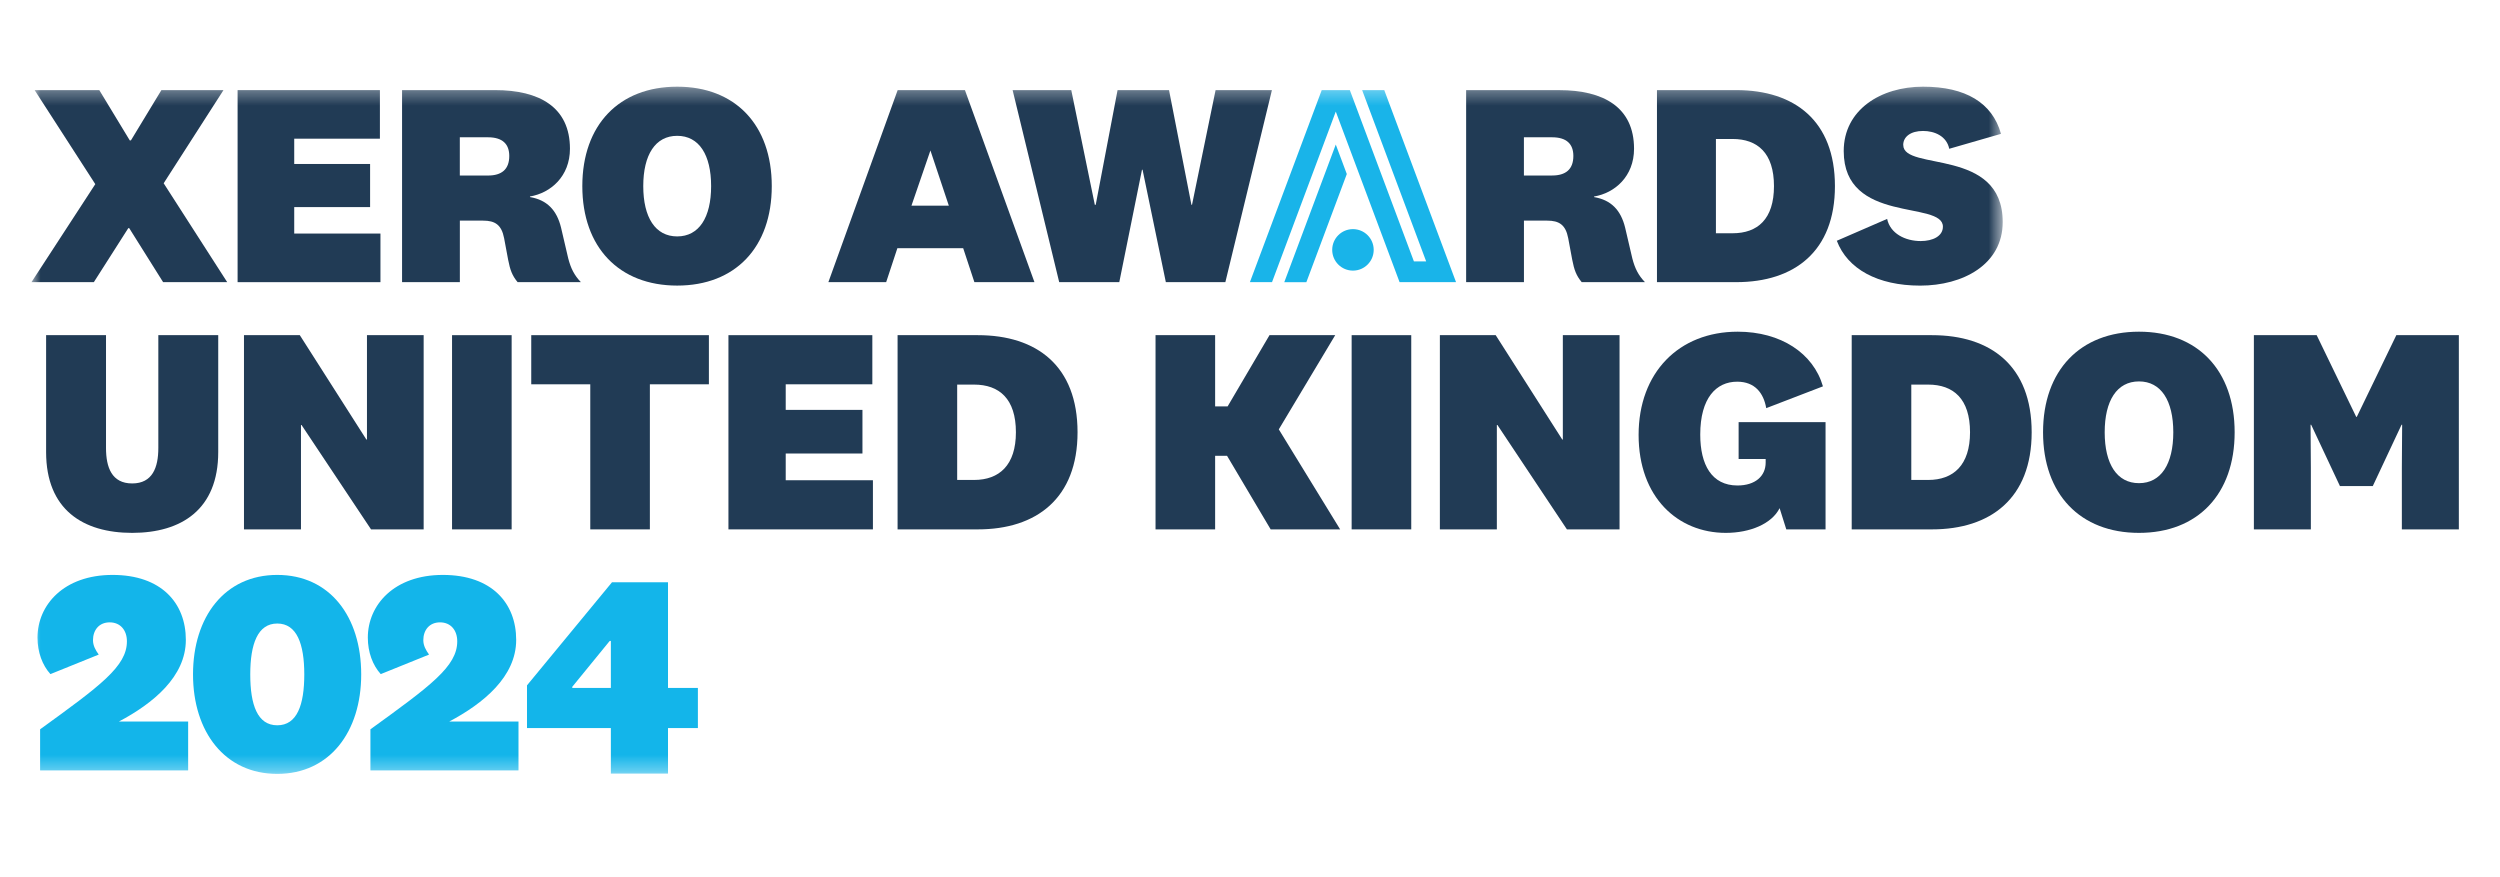
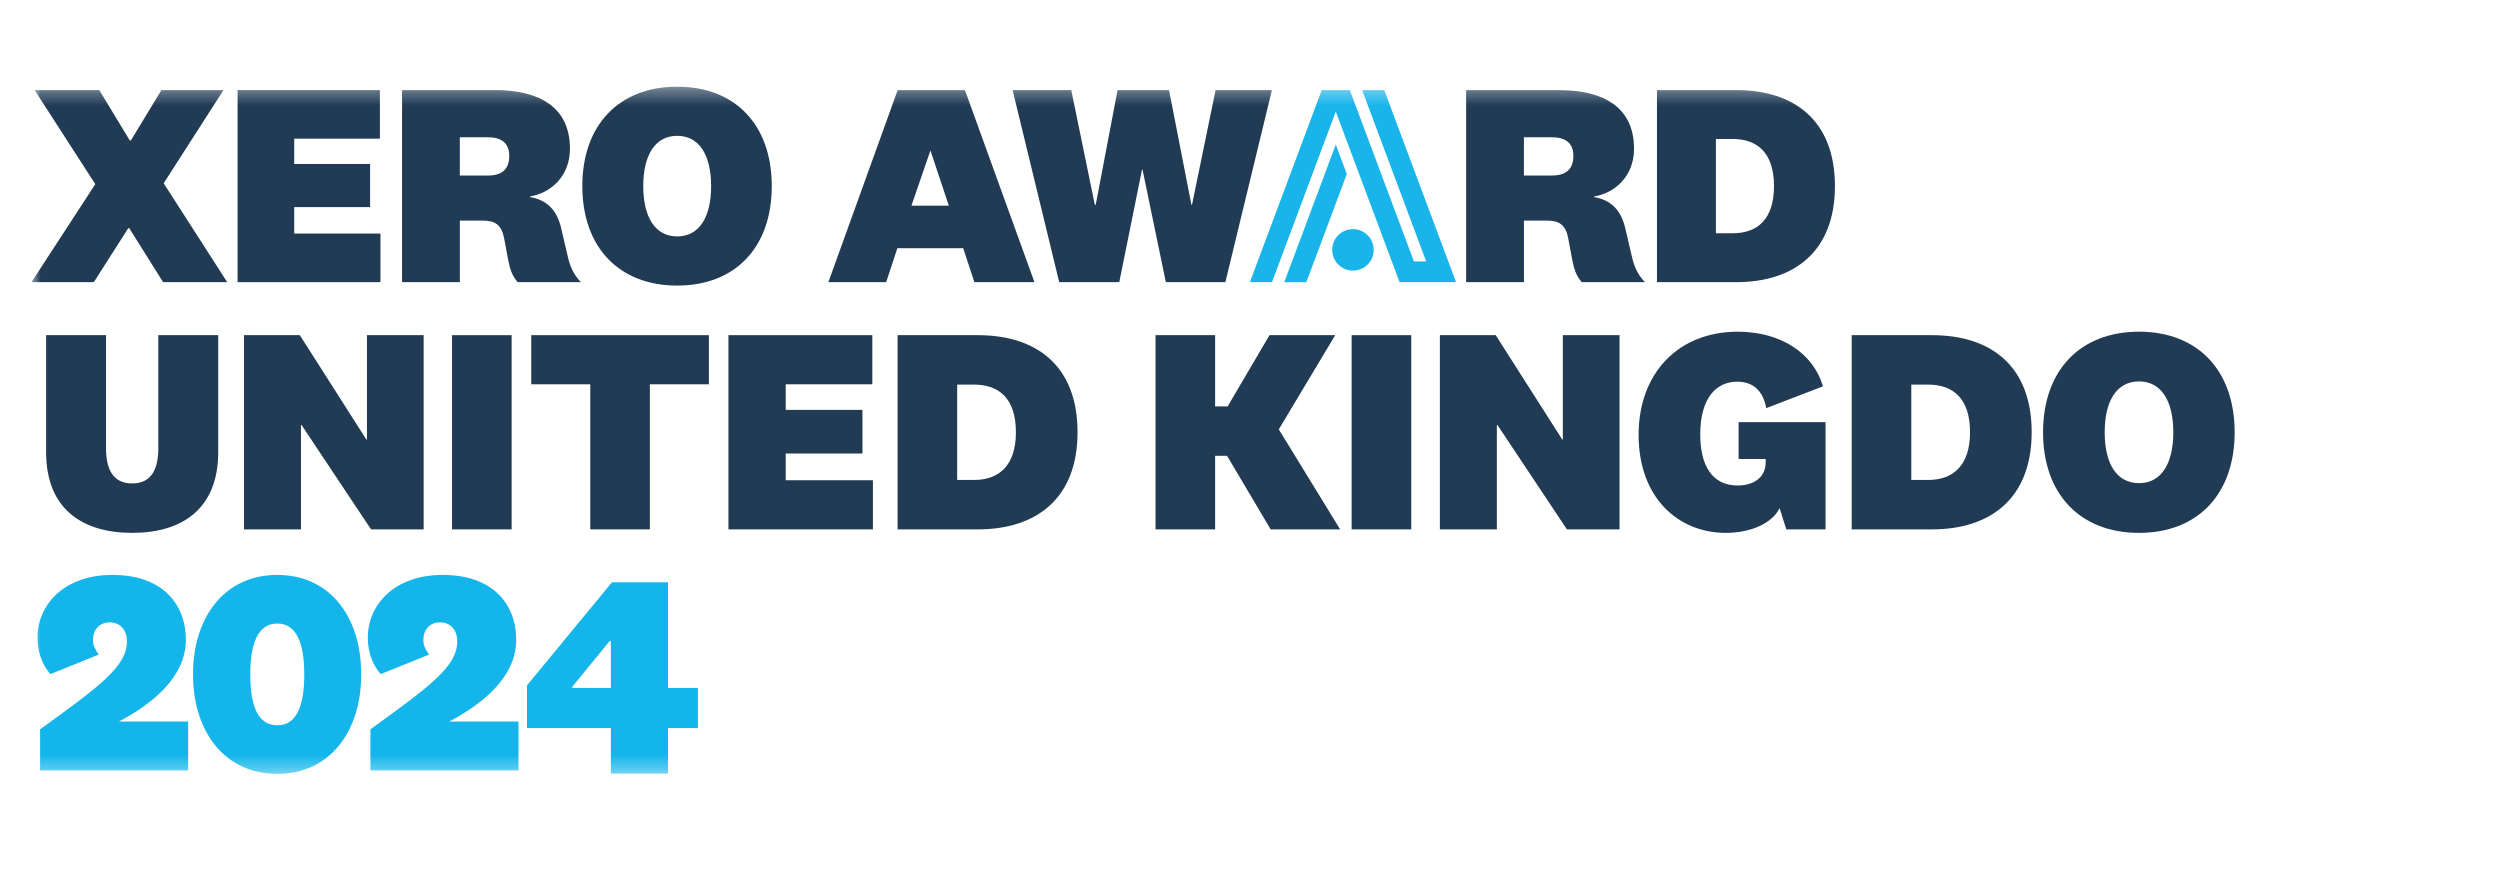
<svg xmlns="http://www.w3.org/2000/svg" width="154" height="54" viewBox="0 0 154 54" fill="none">
  <mask id="mask0_2037_13852" style="mask-type:luminance" maskUnits="userSpaceOnUse" x="1" y="5" width="123" height="43">
    <path d="M123.364 5.339H1.938V47.669H123.364V5.339Z" fill="white" />
  </mask>
  <g mask="url(#mask0_2037_13852)">
    <path d="M11.59 47.458H2.47V44.926C6.188 42.234 7.818 41.048 7.818 39.505C7.818 38.815 7.41 38.337 6.756 38.337C6.102 38.337 5.728 38.815 5.728 39.435C5.728 39.771 5.888 40.055 6.082 40.322L3.106 41.525C2.61 40.975 2.31 40.179 2.31 39.275C2.31 37.273 3.922 35.415 6.932 35.415C9.942 35.415 11.448 37.151 11.448 39.417C11.448 41.683 9.43 43.331 7.322 44.448H11.59V47.458Z" fill="#13B5EA" />
    <path d="M22.25 41.543C22.25 45.086 20.302 47.672 17.078 47.672C13.854 47.672 11.89 45.086 11.89 41.543C11.89 38.001 13.838 35.415 17.078 35.415C20.318 35.415 22.25 37.983 22.25 41.543ZM18.744 41.543C18.744 39.665 18.284 38.409 17.08 38.409C15.876 38.409 15.416 39.667 15.416 41.543C15.416 43.42 15.858 44.678 17.08 44.678C18.302 44.678 18.744 43.42 18.744 41.543Z" fill="#13B5EA" />
    <path d="M31.939 47.458H22.818V44.926C26.537 42.234 28.166 41.048 28.166 39.505C28.166 38.815 27.759 38.337 27.105 38.337C26.45 38.337 26.076 38.815 26.076 39.435C26.076 39.771 26.236 40.055 26.43 40.322L23.454 41.525C22.958 40.975 22.658 40.179 22.658 39.275C22.658 37.273 24.27 35.415 27.28 35.415C30.291 35.415 31.797 37.151 31.797 39.417C31.797 41.683 29.779 43.331 27.671 44.448H31.939V47.458Z" fill="#13B5EA" />
    <path d="M55.296 5.551L51.028 17.38H54.588L55.278 15.289H59.332L60.022 17.38H63.722L59.44 5.551H55.296ZM56.146 12.669L57.314 9.269L58.448 12.669H56.146Z" fill="#213B55" />
    <path d="M73.428 12.617H73.392L72.012 5.551H68.842L67.496 12.617H67.441L65.99 5.551H62.377L65.247 17.381H68.948L70.346 10.457H70.382L71.816 17.381H75.482L78.35 5.551H74.88L73.428 12.617Z" fill="#213B55" />
    <path d="M100.107 14.017C99.841 12.937 99.239 12.317 98.195 12.141V12.105C99.471 11.893 100.657 10.865 100.657 9.165C100.657 6.597 98.763 5.553 96.053 5.553H90.314V17.381H93.875V13.591H95.309C96.035 13.591 96.443 13.839 96.601 14.671L96.849 15.999C96.973 16.637 97.097 16.973 97.433 17.381H101.329C100.921 16.955 100.709 16.531 100.549 15.911L100.107 14.017ZM95.609 10.811H93.873V8.457H95.609C96.495 8.457 96.919 8.865 96.919 9.607C96.919 10.439 96.441 10.811 95.609 10.811Z" fill="#213B55" />
    <path d="M106.957 5.551H102.069V17.38H106.957C110.533 17.38 113.032 15.485 113.032 11.465C113.032 7.445 110.551 5.551 106.957 5.551ZM106.727 14.369H105.701V8.561H106.727C108.267 8.561 109.277 9.429 109.277 11.465C109.277 13.501 108.267 14.369 106.727 14.369Z" fill="#213B55" />
-     <path d="M117.238 8.935C117.238 8.421 117.699 8.067 118.461 8.067C119.169 8.067 119.913 8.385 120.073 9.165L123.261 8.245C122.727 6.331 121.081 5.339 118.461 5.339C115.84 5.339 113.573 6.773 113.573 9.305C113.573 13.821 119.683 12.333 119.683 13.963C119.683 14.547 119.063 14.849 118.318 14.849C117.362 14.849 116.441 14.389 116.247 13.485L113.148 14.831C113.804 16.567 115.662 17.594 118.285 17.594C120.907 17.594 123.367 16.302 123.367 13.679C123.367 9.057 117.241 10.563 117.241 8.933L117.238 8.935Z" fill="#213B55" />
    <path d="M7.958 14.051H7.904L5.78 17.381H1.938L5.87 11.343L2.132 5.551H6.116L7.994 8.649H8.064L9.942 5.551H13.766L10.082 11.289L13.996 17.381H10.048L7.958 14.051Z" fill="#213B55" />
    <path d="M23.436 17.381H14.636V5.551H23.402V8.543H18.124V10.101H22.798V12.757H18.124V14.387H23.436V17.38V17.381Z" fill="#213B55" />
    <path d="M31.885 17.381C31.549 16.973 31.425 16.637 31.301 15.999L31.053 14.671C30.893 13.839 30.487 13.591 29.761 13.591H28.327V17.381H24.767V5.551H30.505C33.215 5.551 35.109 6.595 35.109 9.163C35.109 10.863 33.923 11.889 32.647 12.103V12.139C33.691 12.317 34.293 12.935 34.559 14.015L35.001 15.909C35.161 16.529 35.373 16.953 35.781 17.38H31.885V17.381ZM30.061 8.457H28.325V10.813H30.061C30.893 10.813 31.371 10.441 31.371 9.609C31.371 8.865 30.945 8.457 30.061 8.457Z" fill="#213B55" />
    <path d="M47.541 11.465C47.541 15.237 45.293 17.592 41.715 17.592C38.137 17.592 35.871 15.235 35.871 11.465C35.871 7.695 38.137 5.339 41.715 5.339C45.293 5.339 47.541 7.695 47.541 11.465ZM39.625 11.465C39.625 13.395 40.369 14.563 41.715 14.563C43.061 14.563 43.805 13.395 43.805 11.465C43.805 9.535 43.061 8.367 41.715 8.367C40.369 8.367 39.625 9.535 39.625 11.465Z" fill="#213B55" />
    <path d="M83.342 16.67C84.048 16.67 84.62 16.098 84.62 15.392C84.62 14.686 84.048 14.114 83.342 14.114C82.636 14.114 82.064 14.686 82.064 15.392C82.064 16.098 82.636 16.67 83.342 16.67Z" fill="#19B4E9" />
    <path d="M85.27 5.551H83.908L87.852 16.103H87.097L83.15 5.551H81.418L76.994 17.381H78.356L82.284 6.873L86.214 17.381H89.691V17.38H89.692L85.27 5.551Z" fill="#19B4E9" />
    <path d="M82.284 8.904L79.112 17.382H80.472L82.963 10.72L82.284 8.904Z" fill="#19B4E9" />
    <path d="M37.629 47.654V44.848H32.463V42.218L37.7 35.866H41.149V42.377H42.99V44.848H41.149V47.654H37.629ZM37.557 39.483L35.252 42.307V42.377H37.629V39.483H37.557Z" fill="#13B5EA" />
  </g>
  <path d="M8.141 29.78C9.395 29.78 9.753 28.795 9.753 27.595V20.646H13.443V27.846C13.443 31.392 11.168 32.825 8.141 32.825C5.115 32.825 2.84 31.392 2.84 27.846V20.646H6.53V27.595C6.53 28.795 6.888 29.78 8.141 29.78Z" fill="#213B55" />
  <path d="M22.605 27.076V20.646H26.097V32.61H22.856L18.575 26.18H18.54V32.61H15.029V20.646H18.468L22.569 27.076H22.605Z" fill="#213B55" />
  <path d="M27.846 20.646H31.517V32.61H27.846V20.646Z" fill="#213B55" />
  <path d="M40.032 32.61H36.361V23.673H32.725V20.646H43.668V23.673H40.032V32.61Z" fill="#213B55" />
  <path d="M53.772 29.583V32.61H44.872V20.646H53.736V23.673H48.4V25.249H53.127V27.936H48.4V29.583H53.772Z" fill="#213B55" />
  <path d="M55.291 32.61V20.646H60.234C63.87 20.646 66.377 22.545 66.377 26.628C66.377 30.693 63.852 32.61 60.234 32.61H55.291ZM58.962 23.691V29.565H60.001C61.559 29.565 62.58 28.652 62.58 26.628C62.58 24.569 61.559 23.691 60.001 23.691H58.962Z" fill="#213B55" />
  <path d="M82.553 32.61H78.273L75.587 28.079H74.852V32.61H71.181V20.646H74.852V25.034H75.622L78.201 20.646H82.249L78.774 26.449L82.553 32.61Z" fill="#213B55" />
  <path d="M83.261 20.646H86.933V32.61H83.261V20.646Z" fill="#213B55" />
  <path d="M96.271 27.076V20.646H99.764V32.61H96.522L92.242 26.18H92.206V32.61H88.696V20.646H92.135L96.236 27.076H96.271Z" fill="#213B55" />
  <path d="M107.099 26.002H112.454V32.61H110.036L109.624 31.303C109.141 32.27 107.798 32.825 106.311 32.825C103.356 32.825 100.938 30.64 100.938 26.79C100.938 22.957 103.41 20.432 107.045 20.432C109.696 20.432 111.702 21.757 112.293 23.799L108.8 25.142C108.639 24.211 108.102 23.512 107.01 23.512C105.72 23.512 104.735 24.515 104.735 26.772C104.735 28.617 105.434 29.906 107.028 29.906C108.12 29.906 108.765 29.333 108.765 28.491V28.276H107.099V26.002Z" fill="#213B55" />
  <path d="M114.065 32.61V20.646H119.008C122.643 20.646 125.151 22.545 125.151 26.628C125.151 30.693 122.625 32.61 119.008 32.61H114.065ZM117.736 23.691V29.565H118.775C120.333 29.565 121.354 28.652 121.354 26.628C121.354 24.569 120.333 23.691 118.775 23.691H117.736Z" fill="#213B55" />
  <path d="M131.762 20.432C135.379 20.432 137.654 22.814 137.654 26.629C137.654 30.443 135.379 32.825 131.762 32.825C128.144 32.825 125.852 30.443 125.852 26.629C125.852 22.814 128.144 20.432 131.762 20.432ZM131.762 23.495C130.401 23.495 129.649 24.677 129.649 26.629C129.649 28.581 130.401 29.763 131.762 29.763C133.123 29.763 133.875 28.581 133.875 26.629C133.875 24.677 133.123 23.495 131.762 23.495Z" fill="#213B55" />
-   <path d="M147.936 26.163L146.164 29.941H144.14L142.367 26.163H142.331L142.349 28.813V32.61H138.839V20.646H142.707L145.143 25.679H145.178L147.614 20.646H151.465V32.61H147.954V28.813L147.972 26.163H147.936Z" fill="#213B55" />
</svg>